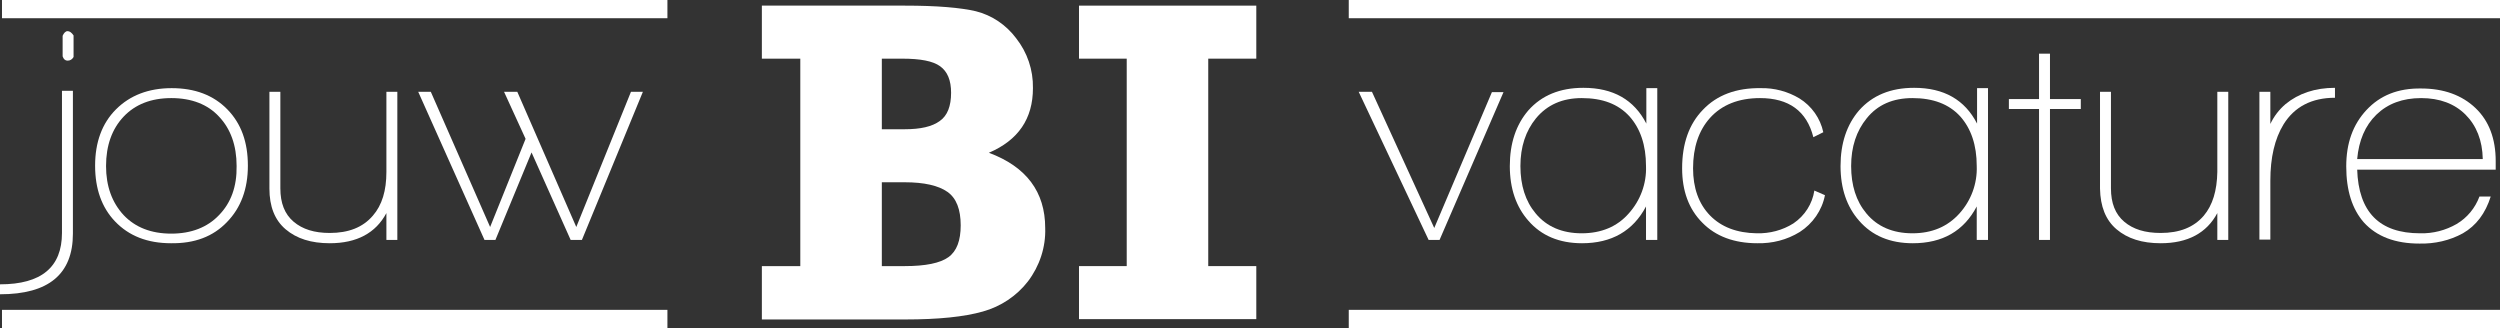
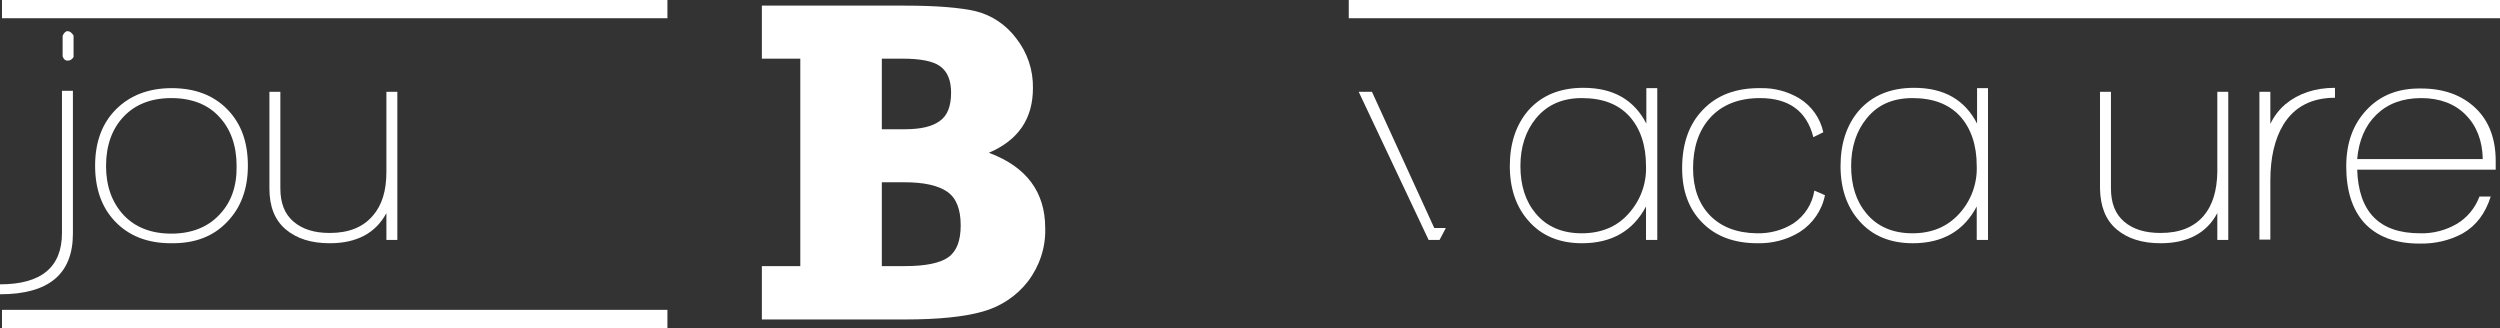
<svg xmlns="http://www.w3.org/2000/svg" version="1.1" id="Laag_1" x="0px" y="0px" viewBox="0 0 754.4 99" style="enable-background:new 0 0 754.4 99;" xml:space="preserve">
  <rect x="0" y="0" width="754.4" height="99" fill="#333333" stroke="none" />
  <style type="text/css">
	.st0{fill:#fff;}
	.st1{fill:#fff;}
</style>
  <title>JouwBIvacature_logo</title>
  <path class="st0" d="M0,88.8v-3c12.5,0,18.7-5.2,18.7-15.5V27.4H22v43.1C22,82.7,14.7,88.8,0,88.8z M20.4,18.3  c-0.7,0-1.2-0.4-1.5-1.3v-6.2c0.4-0.9,0.9-1.4,1.5-1.4s1.2,0.4,1.8,1.3v6.5C21.8,17.9,21.2,18.3,20.4,18.3z" />
  <path class="st0" d="M51.6,73.4c-7.1,0-12.7-2.2-16.9-6.6c-4-4.2-6-9.8-6-16.8c0-7.1,2.1-12.8,6.3-17s9.8-6.4,16.8-6.4  c7,0,12.6,2.1,16.8,6.4c4.2,4.3,6.2,9.9,6.2,17c0,7-2.1,12.7-6.3,17C64.3,71.4,58.7,73.5,51.6,73.4z M51.7,29.6  c-6.1,0-10.9,1.9-14.4,5.6c-3.5,3.7-5.3,8.7-5.3,14.9c0,6.1,1.8,11,5.3,14.8c3.5,3.7,8.3,5.6,14.4,5.6c6,0,10.9-1.9,14.4-5.6  c3.6-3.7,5.4-8.6,5.3-14.8c0-6.2-1.8-11.2-5.3-14.9C62.7,31.5,57.8,29.6,51.7,29.6z" />
  <path class="st0" d="M116.6,72.4v-8.1c-3.2,6-8.9,9.1-17.1,9.1c-5.6,0-10-1.4-13.3-4.2c-3.3-2.8-4.9-6.9-4.9-12.3V27.7h3.3v29.1  c0,4.5,1.3,7.8,4,10.1c2.7,2.3,6.3,3.4,10.9,3.4c5.7,0,10-1.7,13-5.2c2.8-3.2,4.1-7.6,4.1-13.2V27.7h3.3v44.7H116.6z" />
-   <path class="st0" d="M175.6,72.4h-3.4L160.4,46l-10.9,26.4h-3.3l-20-44.7h3.8l17.9,40.8l10.7-26.6l-6.5-14.2h4l17.8,40.8l16.5-40.8  h3.6L175.6,72.4z" />
-   <path class="st0" d="M434.4,72.4h-3.3L410,27.7h4l18.8,41.1l17.4-41h3.5L434.4,72.4z" />
+   <path class="st0" d="M434.4,72.4h-3.3L410,27.7h4l18.8,41.1h3.5L434.4,72.4z" />
  <path class="st0" d="M496.7,72.4V62.3c-3.9,7.4-10.4,11.1-19.3,11.1c-6.9,0-12.3-2.3-16.2-6.8c-3.7-4.2-5.6-9.7-5.6-16.5  c0-6.9,1.9-12.5,5.6-16.8c4-4.5,9.5-6.8,16.6-6.8c9,0,15.3,3.6,19,10.8V26.6h3.3v45.8H496.7z M477.3,29.6c-5.8,0-10.4,2-13.8,6.1  c-3.1,3.8-4.7,8.6-4.7,14.4c0,5.8,1.5,10.6,4.6,14.3c3.3,4,8,6,13.9,6c5.9,0,10.7-2,14.2-6c3.5-3.9,5.4-9,5.2-14.3  c0-6.3-1.7-11.3-5-15C488.3,31.4,483.6,29.6,477.3,29.6z" />
  <path class="st0" d="M543.1,70c-3.9,2.4-8.3,3.5-12.8,3.4c-7,0-12.6-2.1-16.6-6.2c-4.1-4.1-6.1-9.6-6.1-16.4  c0-7.5,2.1-13.4,6.3-17.7c4.2-4.4,10-6.6,17.4-6.5c4.1-0.1,8.2,1,11.7,3.1c3.7,2.3,6.3,6,7.2,10.2l-3,1.5c-2-7.9-7.4-11.8-16.1-11.8  c-6.4,0-11.5,2-15.1,6c-3.4,3.8-5.1,8.9-5.1,15.2c0,5.9,1.7,10.7,5.1,14.2c3.4,3.5,8.1,5.3,14.1,5.4c3.9,0.1,7.8-0.9,11.1-3  c3.4-2.3,5.7-5.9,6.3-9.9l3.2,1.4C549.8,63.5,547,67.5,543.1,70z" />
  <path class="st0" d="M596.5,72.4V62.3c-3.9,7.4-10.3,11.1-19.3,11.1c-6.9,0-12.3-2.3-16.2-6.8c-3.7-4.2-5.6-9.7-5.6-16.5  c0-6.9,1.9-12.5,5.6-16.8c4-4.5,9.5-6.8,16.6-6.8c9,0,15.3,3.6,19,10.8V26.6h3.3v45.8H596.5z M577.1,29.6c-5.9,0-10.5,2-13.8,6.1  c-3.1,3.8-4.7,8.6-4.7,14.4c0,5.8,1.5,10.6,4.6,14.3c3.3,4,8,6,13.9,6c5.9,0,10.6-2,14.2-6c3.5-3.9,5.4-9,5.2-14.3  c0-6.3-1.7-11.3-5-15C588.1,31.4,583.3,29.6,577.1,29.6z" />
-   <path class="st0" d="M618.6,32.9v39.5h-3.3V32.9h-9.1v-3h9.1V16.2h3.3v13.7h9.3v3L618.6,32.9z" />
  <path class="st0" d="M669.1,72.4v-8.1c-3.2,6-8.9,9.1-17.1,9.1c-5.6,0-10-1.4-13.3-4.2c-3.3-2.8-4.9-6.9-5-12.3V27.7h3.3v29.1  c0,4.5,1.3,7.8,4,10.1c2.7,2.3,6.3,3.4,11,3.4c5.7,0,10-1.7,13-5.2c2.7-3.2,4-7.6,4.1-13.2V27.7h3.3v44.7H669.1z" />
  <path class="st0" d="M685.1,37.4c1.1-2.3,2.6-4.3,4.6-6c3.9-3.2,8.9-4.9,14.9-4.9v3c-7,0-12.2,2.7-15.5,8c-2.7,4.4-4,10.1-4,17v17.8  h-3.3V27.7h3.3V37.4z" />
  <path class="st0" d="M711.3,51.1c0.4,12.9,6.7,19.3,19,19.3c3.9,0.1,7.7-0.9,11-2.8c3.2-1.9,5.6-4.8,6.9-8.3h3.4  c-1.6,5.1-4.4,8.8-8.4,11.1c-4,2.2-8.5,3.2-13.1,3.1c-7.3,0-12.9-2.1-16.8-6.4c-3.5-4-5.3-9.6-5.3-16.9c0-7,2-12.6,6.1-17  s9.5-6.6,16.5-6.5c6.8,0,12.3,2,16.4,5.9c4.1,3.9,6.1,9.3,6.1,16v2.6H711.3z M730.6,29.6c-5.6,0-10.1,1.7-13.5,5s-5.3,7.8-5.8,13.4  h37.9c-0.1-5.6-1.9-10.1-5.2-13.4C740.7,31.3,736.2,29.6,730.6,29.6z" />
  <path class="st0" d="M229.9,96.3v-16h11.6V17.7h-11.6v-16h43.2c9.6,0,16.7,0.6,21.4,1.7c4.8,1.2,9.1,4.1,12.1,8.1  c3.4,4.3,5.2,9.6,5.1,15.1c0,9.2-4.4,15.7-13.3,19.5c11.3,4.2,17,11.8,17,22.7c0.2,5.8-1.7,11.5-5.2,16.1c-3.4,4.4-8.2,7.6-13.6,9.1  c-5.6,1.6-13.4,2.4-23.4,2.4H229.9z M266.1,39h6.9c4.8,0,8.3-0.8,10.6-2.5c2.3-1.6,3.4-4.5,3.4-8.5c0-3.8-1.1-6.4-3.3-8  s-6-2.3-11.5-2.3h-6.1L266.1,39z M266.1,80.3h6.9c6.3,0,10.7-0.9,13.2-2.7s3.7-5,3.7-9.6c0-4.8-1.3-8.2-4-10.1s-7-2.9-12.9-2.9h-6.9  V80.3z" />
-   <path class="st0" d="M325.6,96.3v-16h14.4V17.7h-14.4v-16h53.5v16h-14.5v62.6h14.5v16L325.6,96.3z" />
  <rect x="0.6" class="st1" width="200.8" height="5.5" />
  <rect x="0.6" y="93.5" class="st1" width="200.8" height="5.5" />
  <rect x="407" class="st1" width="347.4" height="5.5" />
-   <rect x="407" y="93.5" class="st1" width="347.4" height="5.5" />
</svg>